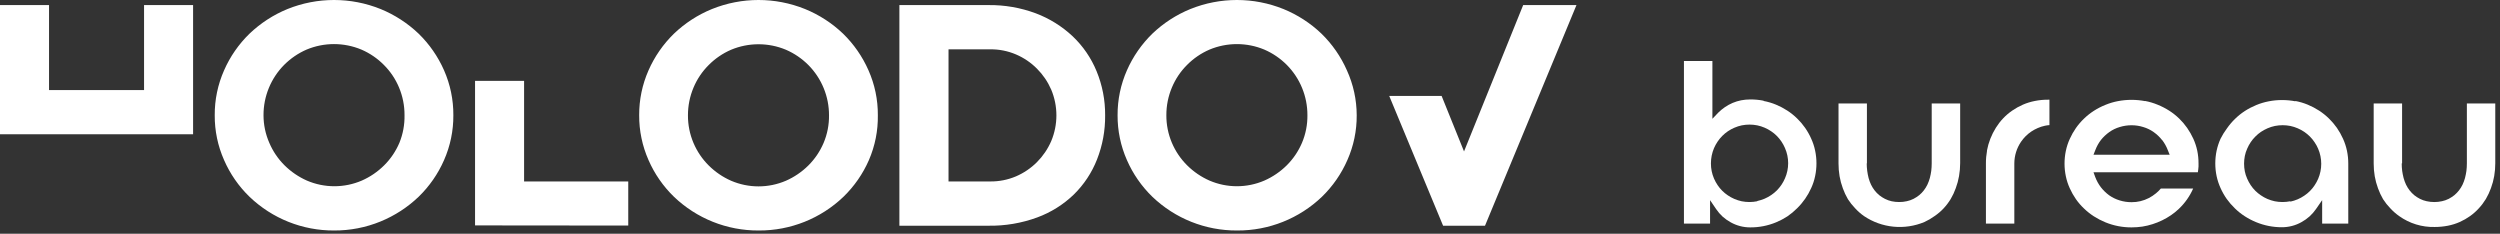
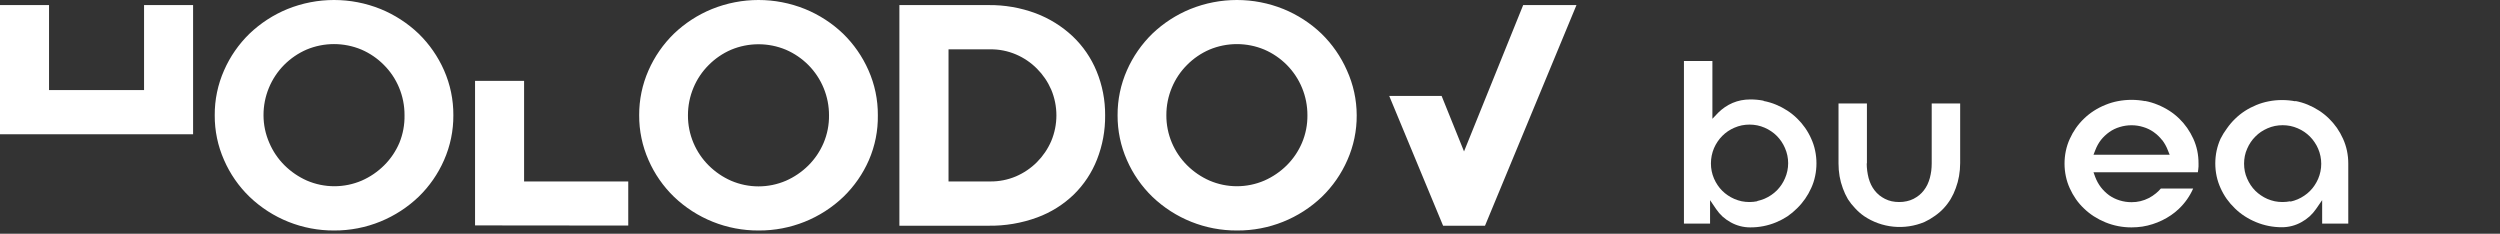
<svg xmlns="http://www.w3.org/2000/svg" width="492" height="46" viewBox="0 0 492 46" fill="none">
  <rect x="0" y="0" width="492" height="46" fill="#333333" stroke="none" />
  <path d="M450.72 39.61C449.713 39.81 448.677 39.81 447.67 39.61C447.174 39.502 446.688 39.348 446.22 39.15C445.771 38.956 445.343 38.718 444.94 38.44C444.147 37.913 443.467 37.233 442.94 36.44C442.668 36.032 442.434 35.601 442.24 35.15C442.033 34.689 441.879 34.206 441.78 33.71C441.587 32.719 441.587 31.701 441.78 30.71C441.877 30.214 442.032 29.731 442.24 29.27C442.431 28.819 442.666 28.387 442.94 27.98C443.208 27.579 443.516 27.207 443.86 26.87C444.194 26.527 444.563 26.218 444.96 25.95C445.369 25.68 445.801 25.445 446.25 25.25C446.716 25.047 447.202 24.893 447.7 24.79C448.707 24.59 449.743 24.59 450.75 24.79C451.244 24.895 451.727 25.049 452.19 25.25C452.641 25.443 453.073 25.678 453.48 25.95C453.879 26.221 454.25 26.529 454.59 26.87C454.93 27.208 455.235 27.58 455.5 27.98C455.78 28.385 456.018 28.817 456.21 29.27C456.613 30.207 456.82 31.216 456.82 32.235C456.82 33.255 456.613 34.263 456.21 35.2C456.014 35.651 455.776 36.083 455.5 36.49C455.236 36.89 454.931 37.262 454.59 37.6C454.25 37.938 453.879 38.243 453.48 38.51C453.073 38.786 452.641 39.024 452.19 39.22C451.725 39.417 451.243 39.571 450.75 39.68M451.75 19.94C450.877 19.769 449.99 19.686 449.1 19.69C448.224 19.686 447.35 19.77 446.49 19.94C445.644 20.101 444.816 20.349 444.02 20.68C443.239 21 442.489 21.391 441.78 21.85C441.094 22.296 440.455 22.808 439.87 23.38C439.285 23.944 438.756 24.564 438.29 25.23C437.798 25.883 437.367 26.579 437 27.31C436.662 28.061 436.404 28.845 436.23 29.65C436.057 30.476 435.97 31.317 435.97 32.16C435.969 33.004 436.056 33.845 436.23 34.67C436.403 35.472 436.661 36.253 437 37C437.334 37.751 437.739 38.468 438.21 39.14C438.689 39.808 439.228 40.431 439.82 41C440.405 41.572 441.044 42.085 441.73 42.53C442.448 42.998 443.208 43.396 444 43.72C445.611 44.386 447.337 44.726 449.08 44.72C450.425 44.722 451.748 44.378 452.92 43.72C453.496 43.407 454.033 43.028 454.52 42.59C454.997 42.157 455.424 41.67 455.79 41.14L457 39.39V44H462.14V32.16C462.141 31.32 462.054 30.482 461.88 29.66C461.708 28.852 461.45 28.064 461.11 27.31C460.773 26.558 460.368 25.838 459.9 25.16C459.432 24.496 458.903 23.877 458.32 23.31C457.736 22.738 457.096 22.226 456.41 21.78C455.707 21.323 454.964 20.932 454.19 20.61C453.389 20.276 452.554 20.028 451.7 19.87L451.75 19.94Z" fill="white" />
  <path d="M425.5 27.54C425.97 28.147 426.348 28.821 426.62 29.54L426.99 30.45H412L412.36 29.54C412.629 28.822 413.003 28.148 413.47 27.54C413.94 26.954 414.488 26.436 415.1 26C415.725 25.553 416.422 25.215 417.16 25C417.914 24.766 418.7 24.648 419.49 24.65C420.27 24.648 421.046 24.766 421.79 25C422.528 25.215 423.225 25.553 423.85 26C424.475 26.439 425.031 26.968 425.5 27.57M422.15 19.9C420.392 19.567 418.587 19.567 416.83 19.9C415.976 20.06 415.142 20.308 414.34 20.64C413.548 20.957 412.788 21.349 412.07 21.81C411.378 22.255 410.731 22.767 410.14 23.34C409.546 23.905 409.01 24.528 408.54 25.2C408.071 25.874 407.665 26.59 407.33 27.34C406.987 28.089 406.729 28.874 406.56 29.68C406.387 30.505 406.3 31.346 406.3 32.19C406.299 33.033 406.386 33.875 406.56 34.7C406.727 35.51 406.986 36.298 407.33 37.05C407.665 37.799 408.071 38.516 408.54 39.19C409.007 39.861 409.544 40.481 410.14 41.04C410.731 41.612 411.378 42.125 412.07 42.57C412.789 43.032 413.549 43.427 414.34 43.75C415.974 44.419 417.724 44.759 419.49 44.75C420.209 44.748 420.928 44.695 421.64 44.59C422.318 44.481 422.986 44.321 423.64 44.11C424.925 43.701 426.144 43.108 427.26 42.35C427.803 41.979 428.315 41.564 428.79 41.11C429.988 39.979 430.947 38.619 431.61 37.11H425.25C424.963 37.449 424.645 37.761 424.3 38.04C423.862 38.404 423.386 38.719 422.88 38.98C421.829 39.523 420.662 39.801 419.48 39.79C418.69 39.792 417.904 39.674 417.15 39.44C416.415 39.217 415.72 38.88 415.09 38.44C414.475 37.992 413.927 37.46 413.46 36.86C412.995 36.25 412.621 35.577 412.35 34.86L412 33.9H432.54L432.62 33.31L432.67 32.76V32.16C432.674 31.32 432.59 30.482 432.42 29.66C432.248 28.851 431.99 28.063 431.65 27.31C431.307 26.562 430.899 25.846 430.43 25.17C429.96 24.5 429.428 23.878 428.84 23.31C428.245 22.737 427.595 22.225 426.9 21.78C426.181 21.321 425.421 20.929 424.63 20.61C423.831 20.278 423 20.03 422.15 19.87V19.9Z" fill="white" />
  <path d="M345.81 39.61C344.803 39.81 343.767 39.81 342.76 39.61C342.267 39.501 341.785 39.347 341.32 39.15C340.869 38.953 340.437 38.716 340.03 38.44C339.239 37.91 338.559 37.231 338.03 36.44C337.754 36.033 337.516 35.601 337.32 35.15C336.911 34.203 336.703 33.181 336.71 32.15C336.71 31.119 336.917 30.099 337.32 29.15C337.516 28.699 337.754 28.267 338.03 27.86C338.297 27.462 338.602 27.09 338.94 26.75C339.28 26.409 339.652 26.101 340.05 25.83C340.458 25.558 340.889 25.323 341.34 25.13C341.803 24.929 342.286 24.775 342.78 24.67C343.787 24.47 344.823 24.47 345.83 24.67C346.328 24.773 346.814 24.927 347.28 25.13C347.728 25.321 348.157 25.555 348.56 25.83C348.964 26.098 349.339 26.406 349.68 26.75C350.017 27.091 350.322 27.462 350.59 27.86C350.864 28.266 351.099 28.698 351.29 29.15C351.699 30.085 351.91 31.095 351.91 32.115C351.91 33.136 351.699 34.145 351.29 35.08C351.097 35.531 350.862 35.962 350.59 36.37C350.32 36.766 350.015 37.138 349.68 37.48C349.34 37.818 348.968 38.123 348.57 38.39C348.163 38.666 347.731 38.904 347.28 39.1C346.812 39.298 346.327 39.452 345.83 39.56M347.09 19.82C346.22 19.649 345.336 19.566 344.45 19.57C343.846 19.57 343.243 19.627 342.65 19.74C342.081 19.854 341.525 20.025 340.99 20.25C340.457 20.477 339.948 20.755 339.47 21.08C338.99 21.408 338.542 21.78 338.13 22.19L337 23.38V12H331.4V44H336.54V39.39L337.75 41.17C338.11 41.699 338.53 42.185 339 42.62C339.489 43.056 340.026 43.435 340.6 43.75C341.773 44.408 343.095 44.752 344.44 44.75C346.19 44.761 347.924 44.421 349.54 43.75C350.314 43.428 351.057 43.037 351.76 42.58C352.442 42.115 353.078 41.586 353.66 41C354.835 39.856 355.782 38.498 356.45 37C356.794 36.248 357.052 35.46 357.22 34.65C357.565 33.001 357.565 31.299 357.22 29.65C357.052 28.84 356.794 28.052 356.45 27.3C356.117 26.546 355.711 25.826 355.24 25.15C354.774 24.484 354.245 23.864 353.66 23.3C353.076 22.728 352.436 22.215 351.75 21.77C351.047 21.313 350.304 20.922 349.53 20.6C348.738 20.271 347.913 20.026 347.07 19.87L347.09 19.82Z" fill="white" />
-   <path d="M472.73 32.16V20.36H467.14V32.16C467.138 33.008 467.208 33.854 467.35 34.69C467.49 35.498 467.705 36.291 467.99 37.06C468.257 37.802 468.592 38.519 468.99 39.2C469.405 39.847 469.884 40.45 470.42 41C470.941 41.567 471.521 42.076 472.15 42.52C474.188 43.978 476.645 44.733 479.15 44.67C480.023 44.67 480.894 44.587 481.75 44.42C482.548 44.264 483.327 44.02 484.07 43.69C484.791 43.37 485.478 42.978 486.12 42.52C486.742 42.075 487.315 41.566 487.83 41C488.355 40.435 488.82 39.819 489.22 39.16C489.619 38.479 489.953 37.762 490.22 37.02C490.506 36.251 490.72 35.458 490.86 34.65C491.002 33.814 491.073 32.968 491.07 32.12V20.36H485.48V32.16C485.48 32.655 485.45 33.149 485.39 33.64C485.324 34.111 485.23 34.579 485.11 35.04C484.988 35.486 484.827 35.921 484.63 36.34C484.436 36.739 484.202 37.118 483.93 37.47C483.661 37.814 483.356 38.129 483.02 38.41C482.674 38.684 482.302 38.925 481.91 39.13C481.486 39.344 481.035 39.502 480.57 39.6C479.582 39.817 478.558 39.817 477.57 39.6C477.108 39.504 476.66 39.346 476.24 39.13C475.843 38.929 475.468 38.688 475.12 38.41C474.785 38.129 474.48 37.814 474.21 37.47C473.939 37.118 473.704 36.739 473.51 36.34C473.313 35.921 473.152 35.486 473.03 35.04C472.91 34.579 472.817 34.111 472.75 33.64C472.69 33.149 472.66 32.655 472.66 32.16" fill="white" />
-   <path d="M391.05 29.64C390.899 30.471 390.825 31.315 390.83 32.16V44H396.42V32.16C396.426 30.64 396.885 29.157 397.74 27.9C398.277 27.115 398.955 26.437 399.74 25.9C400.147 25.628 400.579 25.393 401.03 25.2C401.493 24.997 401.975 24.843 402.47 24.74C402.753 24.68 403.041 24.64 403.33 24.62V19.62H403.07C402.194 19.614 401.319 19.698 400.46 19.87C399.649 20.027 398.858 20.271 398.1 20.6C397.364 20.922 396.661 21.314 396 21.77C395.355 22.213 394.758 22.722 394.22 23.29C393.682 23.857 393.203 24.477 392.79 25.14C391.927 26.517 391.33 28.043 391.03 29.64" fill="white" />
  <path d="M367.41 32.16V20.36H361.82V32.16C361.817 33.008 361.888 33.854 362.03 34.69C362.17 35.498 362.384 36.291 362.67 37.06C362.937 37.802 363.272 38.519 363.67 39.2C364.085 39.847 364.564 40.45 365.1 41C365.621 41.567 366.201 42.076 366.83 42.52C368.561 43.687 370.555 44.405 372.632 44.609C374.709 44.813 376.805 44.498 378.73 43.69C379.434 43.367 380.103 42.975 380.73 42.52C381.378 42.082 381.976 41.572 382.51 41C383.034 40.435 383.5 39.819 383.9 39.16C384.302 38.481 384.637 37.764 384.9 37.02C385.186 36.251 385.4 35.458 385.54 34.65C385.686 33.814 385.759 32.968 385.76 32.12V20.36H380.16V32.16C380.16 32.655 380.13 33.149 380.07 33.64C380.004 34.111 379.91 34.579 379.79 35.04C379.668 35.486 379.507 35.921 379.31 36.34C379.116 36.739 378.881 37.118 378.61 37.47C378.343 37.817 378.038 38.132 377.7 38.41C377.353 38.684 376.982 38.925 376.59 39.13C376.166 39.344 375.715 39.502 375.25 39.6C374.764 39.709 374.268 39.763 373.77 39.76C373.269 39.763 372.77 39.713 372.28 39.61C371.818 39.506 371.372 39.345 370.95 39.13C370.553 38.929 370.178 38.688 369.83 38.41C369.494 38.129 369.189 37.814 368.92 37.47C368.648 37.118 368.414 36.739 368.22 36.34C368.023 35.921 367.862 35.486 367.74 35.04C367.499 34.099 367.374 33.131 367.37 32.16" fill="white" />
  <path d="M283.71 18.88L288.12 29.8L299.76 1H310.25L292.25 44.42H284L273.4 18.88H283.71ZM257.3 22.68C257.307 20.84 256.951 19.017 256.252 17.315C255.554 15.613 254.527 14.065 253.23 12.76C251.962 11.491 250.466 10.473 248.82 9.76C247.111 9.046 245.277 8.679 243.425 8.679C241.573 8.679 239.739 9.046 238.03 9.76C236.386 10.47 234.892 11.489 233.63 12.76C232.346 14.034 231.326 15.55 230.63 17.22C229.903 18.948 229.532 20.805 229.54 22.68C229.53 24.545 229.901 26.393 230.63 28.11C231.334 29.767 232.353 31.271 233.63 32.54C234.899 33.803 236.391 34.82 238.03 35.54C239.734 36.272 241.57 36.65 243.425 36.65C245.28 36.65 247.116 36.272 248.82 35.54C250.461 34.818 251.956 33.801 253.23 32.54C254.505 31.27 255.524 29.766 256.23 28.11C256.957 26.393 257.321 24.544 257.3 22.68ZM243.43 45.36C237.229 45.391 231.258 43.01 226.78 38.72C224.661 36.664 222.963 34.215 221.78 31.51C220.551 28.729 219.924 25.72 219.94 22.68C219.924 19.637 220.551 16.624 221.78 13.84C222.969 11.138 224.666 8.69 226.78 6.63C228.947 4.558 231.484 2.913 234.26 1.78C240.139 -0.594 246.711 -0.594 252.59 1.78C255.366 2.913 257.903 4.558 260.07 6.63C262.184 8.69 263.881 11.138 265.07 13.84C266.335 16.616 266.993 19.63 267 22.68C267.021 25.721 266.394 28.731 265.16 31.51C263.977 34.215 262.279 36.664 260.16 38.72C255.684 43.007 249.718 45.388 243.52 45.36H243.43ZM194.87 35.71C196.611 35.73 198.337 35.389 199.94 34.71C201.482 34.047 202.883 33.097 204.07 31.91C205.258 30.718 206.211 29.314 206.88 27.77C207.553 26.166 207.9 24.444 207.9 22.705C207.9 20.966 207.553 19.244 206.88 17.64C206.211 16.099 205.258 14.698 204.07 13.51C202.886 12.32 201.484 11.369 199.94 10.71C198.338 10.026 196.611 9.685 194.87 9.71H186.67V35.71H194.87ZM217.49 22.71C217.522 25.679 216.979 28.627 215.89 31.39C214.875 33.978 213.324 36.322 211.34 38.27C209.277 40.261 206.821 41.801 204.13 42.79C201.051 43.921 197.79 44.474 194.51 44.42H177V1H194.49C197.68 0.959 200.85 1.508 203.84 2.62C206.537 3.638 209.008 5.177 211.11 7.15C213.144 9.083 214.745 11.424 215.81 14.02C216.941 16.766 217.512 19.71 217.49 22.68V22.71ZM163.15 22.71C163.157 20.87 162.801 19.047 162.102 17.345C161.404 15.643 160.377 14.095 159.08 12.79C157.812 11.521 156.316 10.503 154.67 9.79C152.961 9.076 151.127 8.709 149.275 8.709C147.423 8.709 145.589 9.076 143.88 9.79C142.236 10.501 140.742 11.519 139.48 12.79C138.196 14.064 137.176 15.58 136.48 17.25C135.753 18.978 135.382 20.835 135.39 22.71C135.38 24.575 135.751 26.423 136.48 28.14C137.184 29.797 138.203 31.301 139.48 32.57C140.749 33.833 142.241 34.85 143.88 35.57C145.584 36.302 147.42 36.679 149.275 36.679C151.13 36.679 152.966 36.302 154.67 35.57C156.311 34.848 157.806 33.831 159.08 32.57C160.355 31.3 161.374 29.796 162.08 28.14C162.811 26.414 163.175 24.554 163.15 22.68V22.71ZM149.28 45.36C143.079 45.391 137.108 43.01 132.63 38.72C130.511 36.664 128.813 34.215 127.63 31.51C126.401 28.729 125.774 25.72 125.79 22.68C125.774 19.637 126.401 16.624 127.63 13.84C128.819 11.138 130.516 8.69 132.63 6.63C134.797 4.558 137.334 2.913 140.11 1.78C145.989 -0.594 152.561 -0.594 158.44 1.78C161.216 2.913 163.753 4.558 165.92 6.63C168.034 8.69 169.731 11.138 170.92 13.84C172.154 16.622 172.781 19.636 172.76 22.68C172.806 25.715 172.206 28.725 171 31.51C169.817 34.215 168.119 36.664 166 38.72C161.524 43.007 155.558 45.388 149.36 45.36H149.28ZM93.49 44.36V15.92H103.14V35.71H123.64V44.39L93.49 44.36ZM79.61 22.68C79.621 20.806 79.254 18.949 78.53 17.22C77.834 15.55 76.814 14.034 75.53 12.76C74.268 11.489 72.774 10.47 71.13 9.76C69.419 9.045 67.584 8.677 65.73 8.677C63.876 8.677 62.041 9.045 60.33 9.76C58.688 10.475 57.196 11.493 55.93 12.76C54.633 14.065 53.606 15.613 52.908 17.315C52.209 19.017 51.853 20.84 51.86 22.68C51.861 24.549 52.249 26.398 53 28.11C53.703 29.767 54.722 31.272 56 32.54C57.272 33.799 58.763 34.815 60.4 35.54C62.106 36.272 63.943 36.65 65.8 36.65C67.657 36.65 69.494 36.272 71.2 35.54C72.839 34.82 74.331 33.803 75.6 32.54C76.877 31.271 77.896 29.767 78.6 28.11C79.302 26.387 79.645 24.54 79.61 22.68ZM65.74 45.36C59.541 45.393 53.573 43.012 49.1 38.72C46.978 36.666 45.28 34.217 44.1 31.51C42.866 28.731 42.239 25.721 42.26 22.68C42.239 19.636 42.866 16.622 44.1 13.84C45.285 11.136 46.983 8.687 49.1 6.63C51.266 4.561 53.799 2.916 56.57 1.78C62.453 -0.594 69.027 -0.594 74.91 1.78C77.684 2.915 80.221 4.56 82.39 6.63C84.504 8.69 86.201 11.138 87.39 13.84C88.616 16.625 89.239 19.637 89.22 22.68C89.24 25.719 88.616 28.729 87.39 31.51C86.207 34.215 84.509 36.664 82.39 38.72C80.222 40.793 77.685 42.441 74.91 43.58C72.001 44.774 68.884 45.379 65.74 45.36ZM0 26.42V1H9.65V17.73H28.35V1H38V26.42H0Z" fill="white" />
</svg>